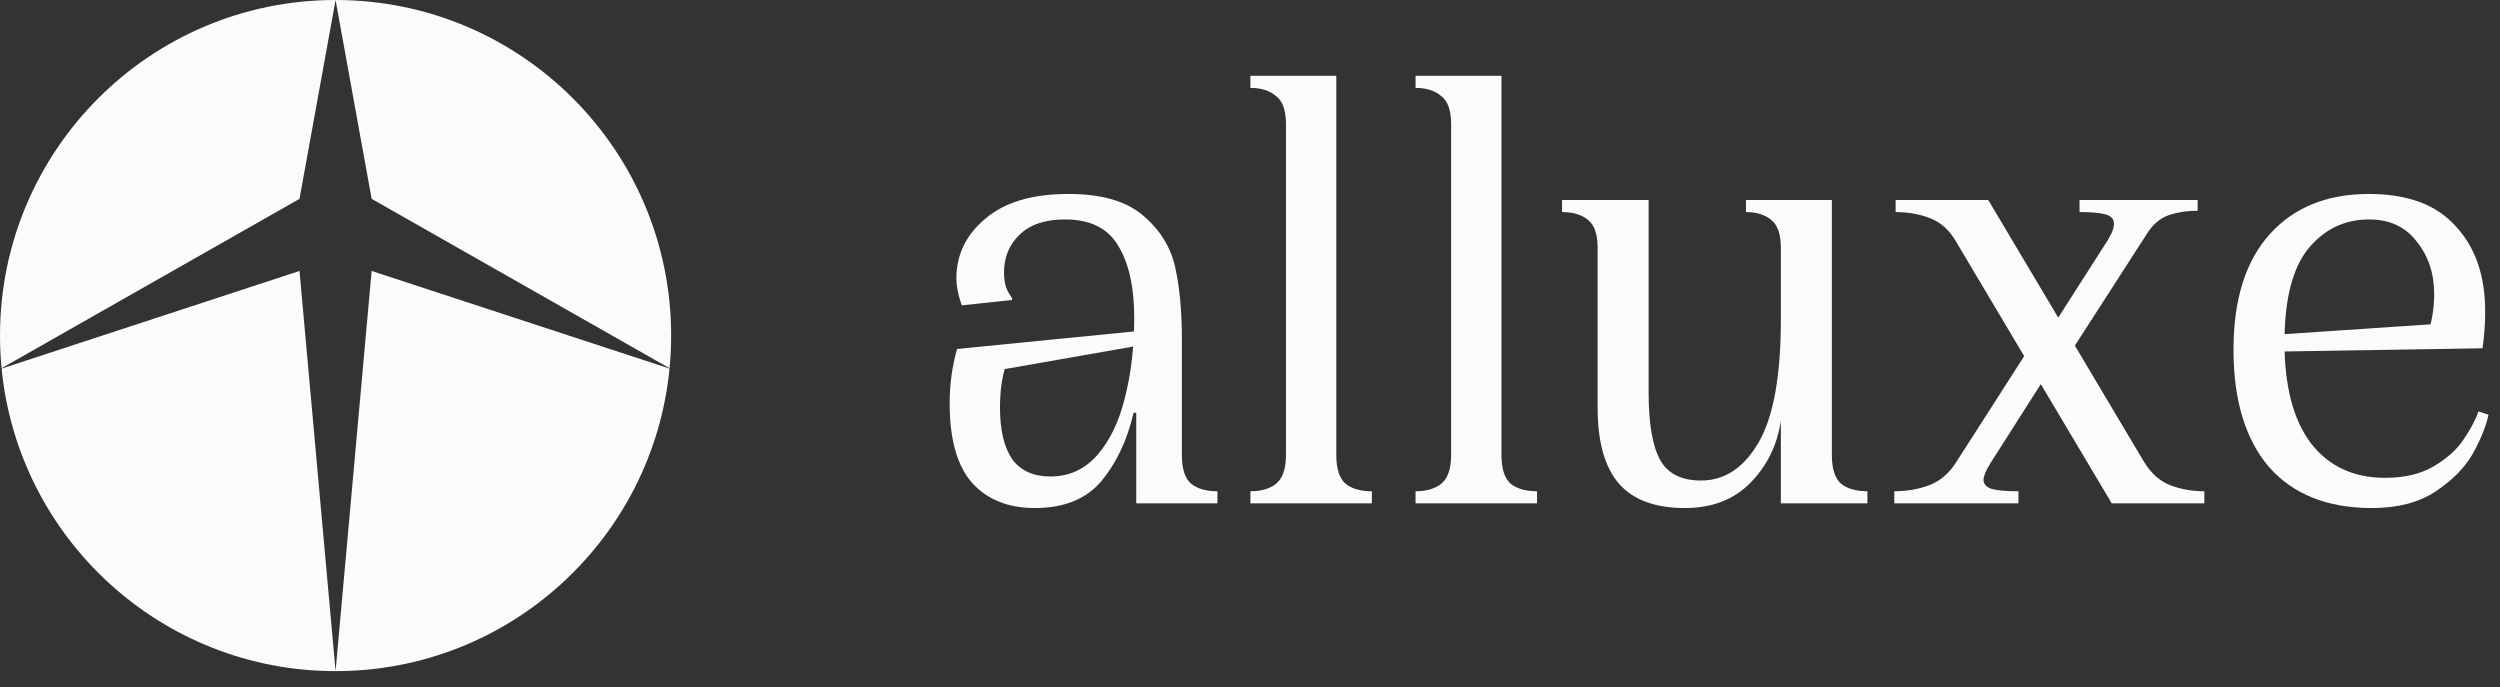
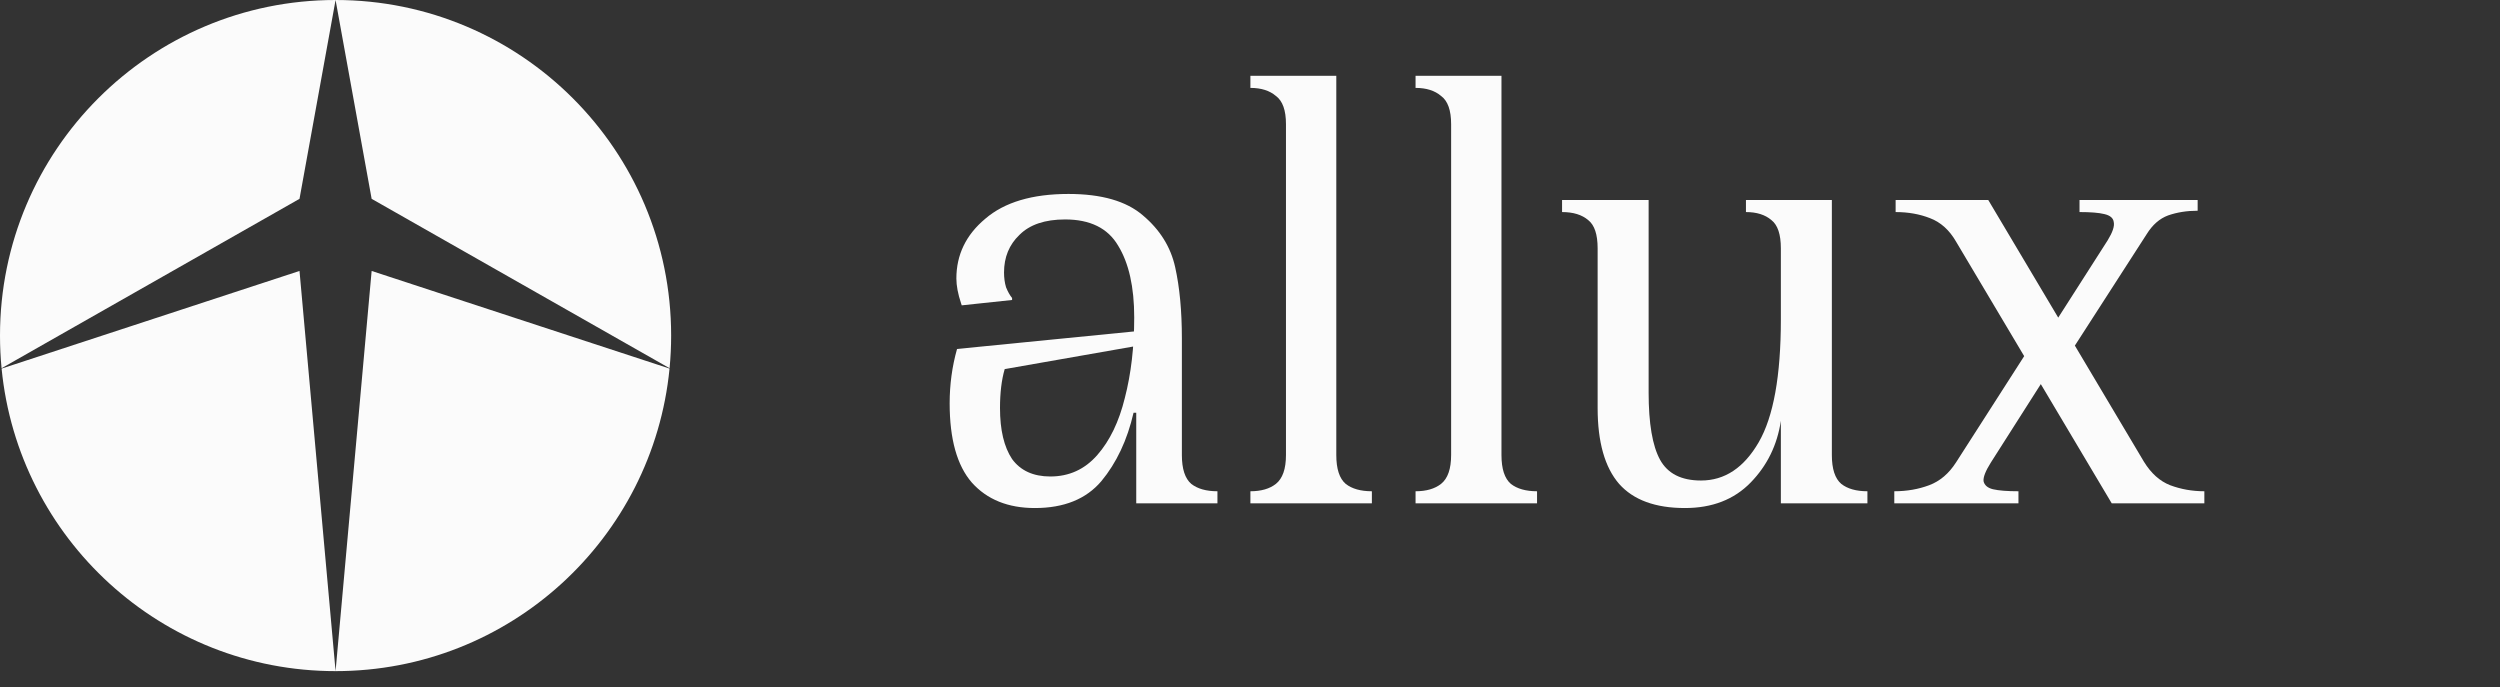
<svg xmlns="http://www.w3.org/2000/svg" width="131" height="36" viewBox="0 0 131 36" fill="none">
  <rect x="0" y="0" width="131" height="36" fill="#333333" stroke="none" />
  <path d="M59.398 21.627C59.07 23.057 58.507 24.253 57.71 25.214C56.913 26.152 55.752 26.621 54.228 26.621C52.822 26.621 51.72 26.176 50.923 25.285C50.149 24.394 49.762 23.011 49.762 21.135C49.762 20.15 49.891 19.201 50.149 18.286L60.453 17.266V17.97L52.646 19.341C52.482 19.904 52.4 20.584 52.4 21.381C52.4 22.53 52.611 23.421 53.033 24.054C53.478 24.663 54.146 24.968 55.037 24.968C56.022 24.968 56.843 24.593 57.499 23.843C58.156 23.093 58.636 22.096 58.941 20.854C59.269 19.587 59.433 18.181 59.433 16.633C59.433 15.039 59.152 13.785 58.589 12.87C58.05 11.956 57.124 11.499 55.811 11.499C54.756 11.499 53.959 11.768 53.419 12.308C52.88 12.824 52.611 13.48 52.611 14.277C52.611 14.559 52.646 14.816 52.716 15.051C52.81 15.285 52.916 15.473 53.033 15.614V15.719L50.395 16L50.36 15.895C50.196 15.403 50.114 14.969 50.114 14.594C50.114 13.351 50.618 12.308 51.626 11.464C52.634 10.596 54.088 10.163 55.987 10.163C57.722 10.163 59.023 10.538 59.89 11.288C60.781 12.038 61.344 12.941 61.578 13.996C61.813 15.051 61.93 16.294 61.93 17.724V23.843C61.93 24.57 62.094 25.074 62.422 25.355C62.751 25.613 63.208 25.742 63.794 25.742V26.375H59.539V21.627H59.398Z" fill="#FBFBFB" />
  <path d="M70.022 23.843C70.022 24.57 70.186 25.074 70.515 25.355C70.843 25.613 71.3 25.742 71.886 25.742V26.375H65.521V25.742C66.084 25.742 66.529 25.613 66.857 25.355C67.209 25.074 67.385 24.57 67.385 23.843V6.505C67.385 5.778 67.209 5.286 66.857 5.028C66.529 4.747 66.084 4.606 65.521 4.606V3.973H70.022V23.843Z" fill="#FBFBFB" />
  <path d="M78.677 23.843C78.677 24.57 78.841 25.074 79.169 25.355C79.498 25.613 79.955 25.742 80.541 25.742V26.375H74.175V25.742C74.738 25.742 75.183 25.613 75.512 25.355C75.864 25.074 76.039 24.57 76.039 23.843V6.505C76.039 5.778 75.864 5.286 75.512 5.028C75.183 4.747 74.738 4.606 74.175 4.606V3.973H78.677V23.843Z" fill="#FBFBFB" />
  <path d="M88.288 26.621C86.74 26.621 85.591 26.199 84.841 25.355C84.091 24.488 83.716 23.163 83.716 21.381V13.011C83.716 12.284 83.552 11.792 83.223 11.534C82.895 11.253 82.438 11.112 81.852 11.112V10.479H86.388V20.572C86.388 22.19 86.588 23.362 86.986 24.089C87.385 24.816 88.1 25.179 89.132 25.179C90.374 25.179 91.382 24.511 92.156 23.175C92.93 21.838 93.317 19.693 93.317 16.739H94.231V22.049H93.317C93.129 23.315 92.602 24.394 91.734 25.285C90.867 26.176 89.718 26.621 88.288 26.621ZM93.317 13.011C93.317 12.284 93.153 11.792 92.824 11.534C92.496 11.253 92.05 11.112 91.488 11.112V10.479H95.989V23.843C95.989 24.57 96.153 25.074 96.482 25.355C96.81 25.613 97.267 25.742 97.853 25.742V26.375H93.317V13.011Z" fill="#FBFBFB" />
  <path d="M102.496 12.659C102.145 12.05 101.687 11.64 101.125 11.429C100.585 11.218 99.987 11.112 99.331 11.112V10.479H104.184L112.343 24.195C112.718 24.804 113.175 25.214 113.715 25.425C114.277 25.636 114.875 25.742 115.508 25.742V26.375H110.655L102.496 12.659ZM104.325 24.23C104.044 24.675 103.915 25.003 103.938 25.214C103.985 25.425 104.149 25.566 104.43 25.636C104.735 25.707 105.181 25.742 105.767 25.742V26.375H99.261V25.742C99.917 25.742 100.527 25.636 101.089 25.425C101.652 25.214 102.121 24.816 102.496 24.23L106.646 17.759L107.596 19.095L104.325 24.23ZM110.444 12.589C110.702 12.167 110.808 11.851 110.761 11.64C110.737 11.429 110.573 11.288 110.268 11.218C109.987 11.147 109.553 11.112 108.967 11.112V10.479H115.157V11.042C114.594 11.042 114.078 11.124 113.609 11.288C113.164 11.452 112.789 11.78 112.484 12.273L108.088 19.095L107.138 17.759L110.444 12.589Z" fill="#FBFBFB" />
-   <path d="M124.28 26.621C121.959 26.621 120.165 25.906 118.899 24.476C117.657 23.022 117.035 20.971 117.035 18.322C117.035 15.696 117.668 13.679 118.934 12.273C120.2 10.866 121.935 10.163 124.139 10.163C126.156 10.163 127.668 10.725 128.676 11.851C129.707 12.953 130.223 14.441 130.223 16.317C130.223 16.997 130.176 17.642 130.083 18.251L119.11 18.427V17.548L128.043 16.95L127.199 17.548C127.433 16.868 127.55 16.153 127.55 15.403C127.55 14.324 127.246 13.41 126.636 12.659C126.05 11.886 125.218 11.499 124.139 11.499C122.85 11.499 121.783 12.015 120.939 13.046C120.118 14.078 119.708 15.707 119.708 17.935C119.708 20.232 120.165 21.991 121.08 23.21C122.017 24.429 123.319 25.038 124.983 25.038C125.991 25.038 126.835 24.839 127.515 24.441C128.195 24.042 128.711 23.585 129.063 23.069C129.438 22.53 129.707 22.026 129.872 21.557L130.399 21.733C130.258 22.366 129.977 23.057 129.555 23.808C129.133 24.535 128.477 25.191 127.586 25.777C126.718 26.34 125.616 26.621 124.28 26.621Z" fill="#FBFBFB" />
  <path fill-rule="evenodd" clip-rule="evenodd" d="M35.086 19.295C35.14 18.732 35.168 18.161 35.168 17.584C35.168 7.872 27.295 -0 17.584 -0C7.873 -0 0 7.872 0 17.584C0 18.161 0.028 18.732 0.082 19.295L15.694 10.419L17.584 -0L19.474 10.419L35.086 19.295ZM35.084 19.314L19.474 14.198L17.584 35.167L15.694 14.198L0.084 19.314C0.954 28.213 8.457 35.167 17.584 35.167C26.711 35.167 34.214 28.213 35.084 19.314Z" fill="#FBFBFB" />
</svg>